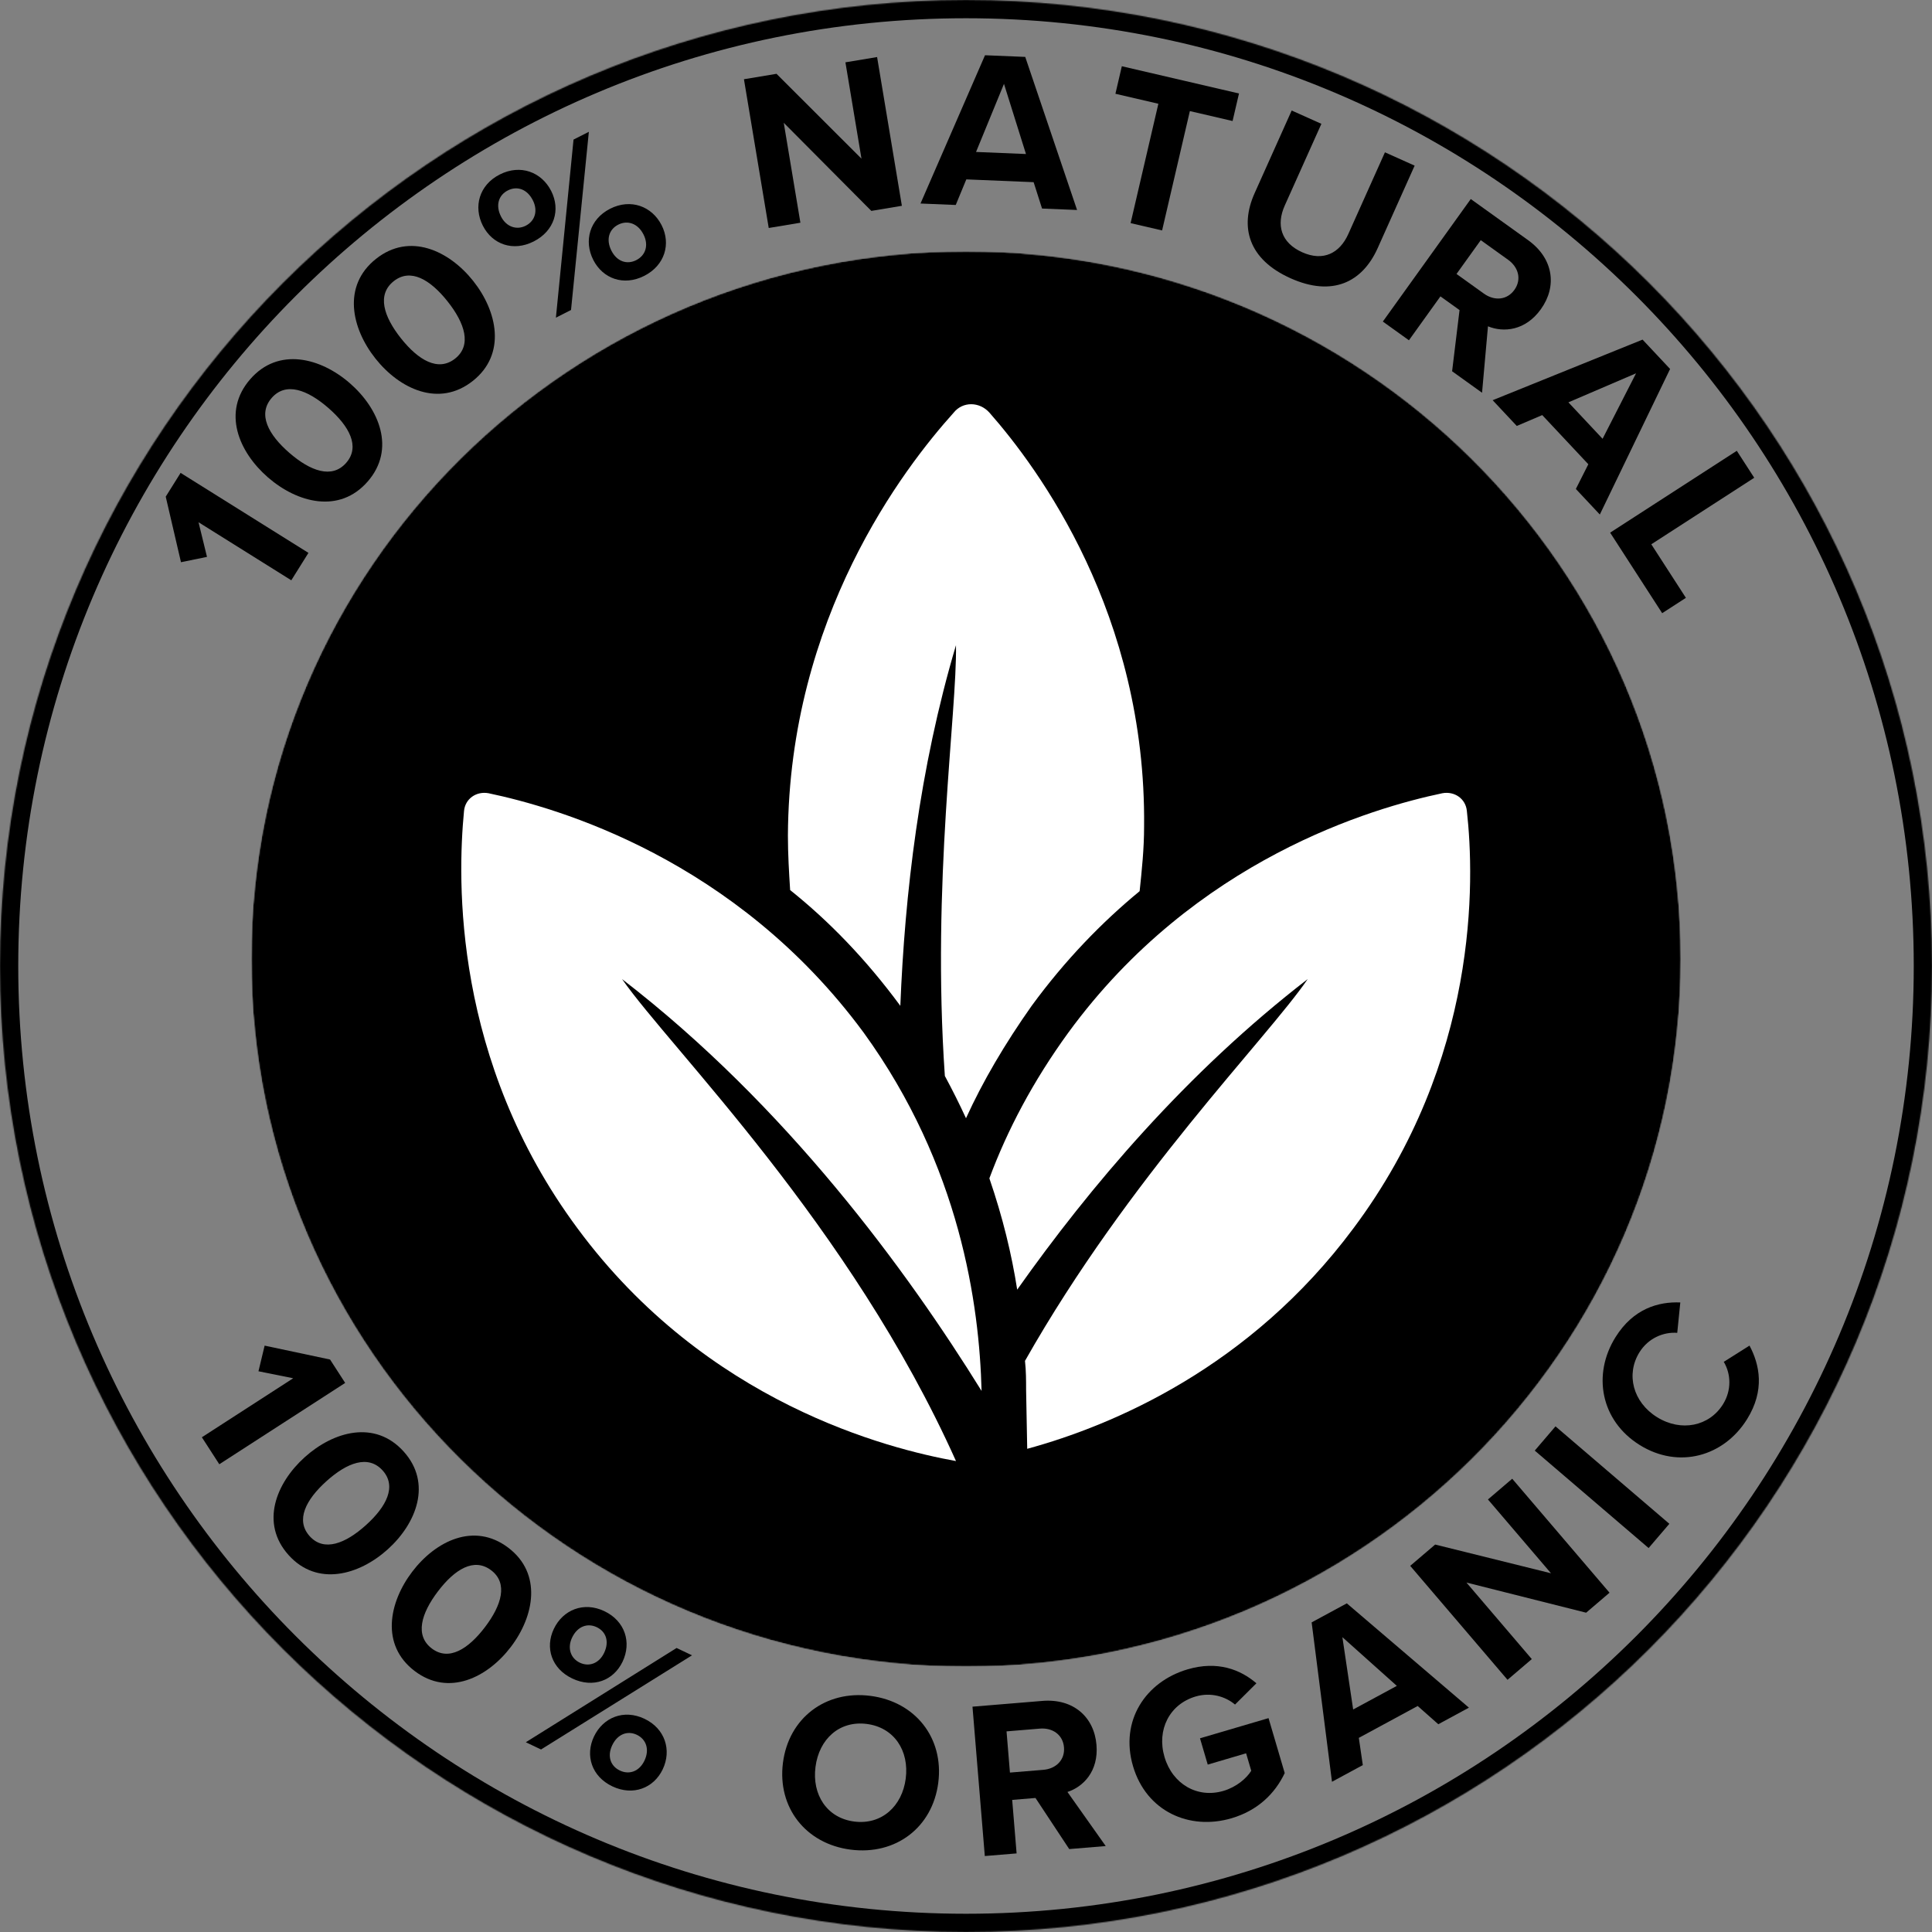
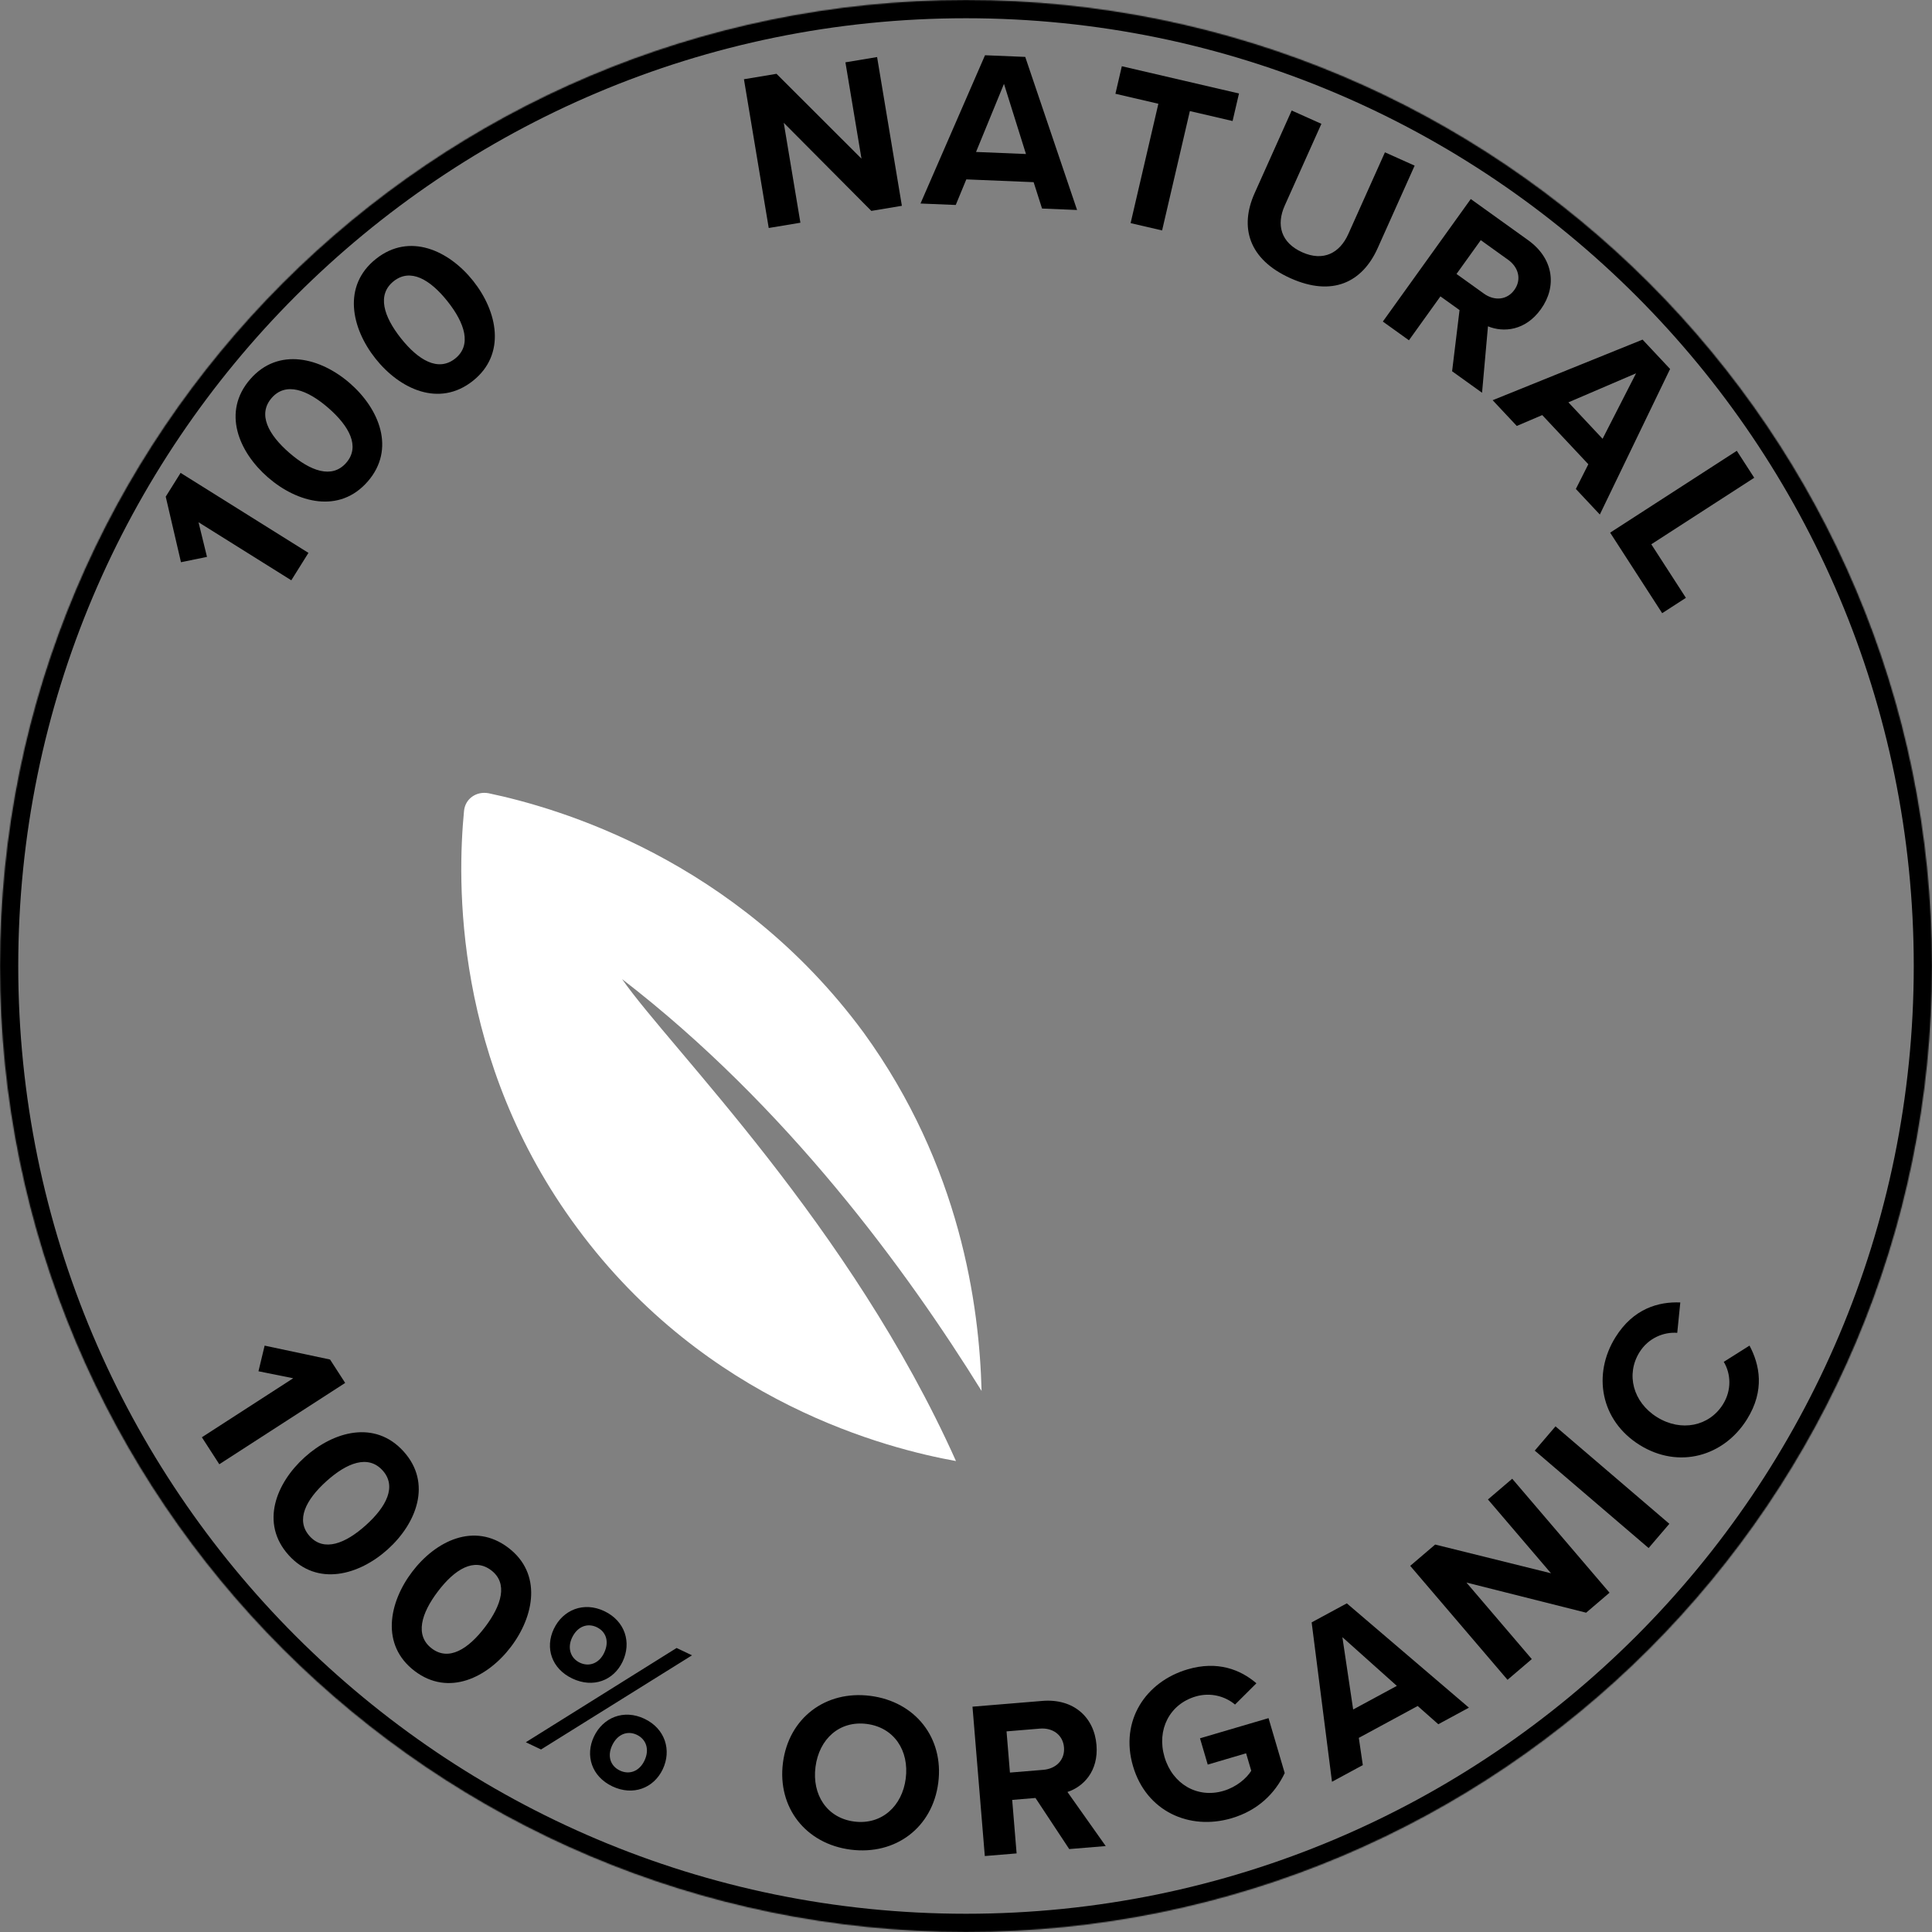
<svg xmlns="http://www.w3.org/2000/svg" fill="none" viewBox="0 0 1800 1800" height="1800" width="1800">
  <rect x="0" y="0" width="1800" height="1800" fill="#808080" stroke="none" />
  <g clip-path="url(#clip0_27396_1300)">
    <mask height="1800" width="1800" y="0" x="0" maskUnits="userSpaceOnUse" style="mask-type:luminance" id="mask0_27396_1300">
      <path fill="white" d="M900 0C402.943 0 0 402.943 0 900C0 1397.06 402.943 1800 900 1800C1397.06 1800 1800 1397.06 1800 900C1800 402.943 1397.06 0 900 0Z" />
    </mask>
    <g mask="url(#mask0_27396_1300)">
      <path stroke-width="34" stroke="black" d="M900 0C402.943 0 0 402.943 0 900C0 1397.06 402.943 1800 900 1800C1397.06 1800 1800 1397.06 1800 900C1800 402.943 1397.06 0 900 0Z" />
    </g>
    <mask height="1319" width="1333" y="234" x="234" maskUnits="userSpaceOnUse" style="mask-type:luminance" id="mask1_27396_1300">
-       <path fill="white" d="M234.13 234.129H1566.67V1552.83H234.13V234.129Z" />
-     </mask>
+       </mask>
    <g mask="url(#mask1_27396_1300)">
      <mask height="1319" width="1332" y="234" x="234" maskUnits="userSpaceOnUse" style="mask-type:luminance" id="mask2_27396_1300">
        <path fill="white" d="M900 234.129C532.25 234.129 234.13 529.327 234.13 893.478C234.13 1257.62 532.25 1552.83 900 1552.83C1267.75 1552.83 1565.87 1257.62 1565.87 893.478C1565.87 529.327 1267.75 234.129 900 234.129Z" />
      </mask>
      <g mask="url(#mask2_27396_1300)">
        <mask height="1321" width="1334" y="233" x="233" maskUnits="userSpaceOnUse" style="mask-type:luminance" id="mask3_27396_1300">
          <path fill="white" d="M1566.67 233.332H233.333V1553.33H1566.67V233.332Z" />
        </mask>
        <g mask="url(#mask3_27396_1300)">
          <mask height="1319" width="1333" y="234" x="234" maskUnits="userSpaceOnUse" style="mask-type:luminance" id="mask4_27396_1300">
-             <path fill="white" d="M234.13 234.129H1566.08V1552.83H234.13V234.129Z" />
-           </mask>
+             </mask>
          <g mask="url(#mask4_27396_1300)">
            <mask height="1319" width="1332" y="234" x="234" maskUnits="userSpaceOnUse" style="mask-type:luminance" id="mask5_27396_1300">
              <path fill="white" d="M900 234.129C532.25 234.129 234.13 529.327 234.13 893.478C234.13 1257.62 532.25 1552.83 900 1552.83C1267.75 1552.83 1565.87 1257.62 1565.87 893.478C1565.87 529.327 1267.75 234.129 900 234.129Z" />
            </mask>
            <g mask="url(#mask5_27396_1300)">
              <path fill="black" d="M234.13 234.129H1568.28V1552.83H234.13V234.129Z" />
            </g>
          </g>
        </g>
      </g>
    </g>
-     <path fill="white" d="M838.818 937.098C842.964 833.4 856.443 716.217 890.667 601.108C891.703 664.368 867.854 821.988 880.297 1002.43C887.557 1015.91 893.776 1028.35 900 1041.83C915.552 1007.61 936.292 972.353 961.182 937.098C992.292 894.582 1026.51 859.322 1061.77 830.285C1063.84 810.582 1065.92 790.879 1065.92 770.139C1067.99 572.077 967.401 436.228 921.776 384.379C912.443 374.009 896.885 374.009 888.594 384.379C841.927 436.228 735.115 575.186 734.078 778.436C734.078 796.066 735.115 812.655 736.156 829.249C772.448 858.285 806.672 893.54 838.818 937.098Z" />
-     <path fill="white" d="M1366.65 755.626C1365.61 744.22 1355.24 736.96 1343.83 739.032C1279.54 752.512 1113.62 800.215 995.401 961.986C962.219 1007.62 938.37 1053.24 921.776 1097.83C934.219 1134.13 942.516 1168.35 947.703 1201.53C1015.1 1106.13 1105.32 999.319 1218.35 912.21C1179.99 968.21 1052.44 1095.76 954.959 1267.9C955.995 1277.24 955.995 1286.57 955.995 1294.86L957.032 1349.82C1036.88 1328.05 1164.43 1274.12 1260.88 1144.5C1378.05 987.913 1373.91 819.918 1366.65 755.626Z" />
    <path fill="white" d="M914.516 1295.9C912.443 1216.05 894.813 1086.43 804.594 961.986C685.339 800.215 519.422 752.512 455.13 739.032C443.719 736.96 433.349 744.22 432.313 755.626C426.094 819.918 421.943 987.913 538.089 1144.5C658.38 1307.31 827.411 1349.82 890.667 1361.23C792.151 1141.39 625.193 977.543 579.568 912.21C733.042 1030.43 845.036 1183.9 914.516 1295.9Z" />
    <path fill="black" d="M287.372 515.104L168.257 440.578L154.403 462.724L168.617 523.802L192.851 518.833L184.961 486.562L271.398 540.646L287.372 515.104Z" />
    <path fill="black" d="M249.633 444.765C276.977 468.536 316.232 478.932 342.628 448.562C368.888 418.354 353.269 380.775 325.92 357.005C298.576 333.234 259.341 323.135 233.086 353.343C206.685 383.708 222.284 420.994 249.633 444.765ZM305.883 380.057C325.435 397.057 335.727 416.046 322.597 431.15C309.326 446.411 289.091 438.869 269.534 421.869C249.977 404.874 239.852 386.02 253.117 370.755C266.248 355.65 286.326 363.057 305.883 380.057Z" />
    <path fill="black" d="M349.843 334.112C372.385 362.482 409.073 379.877 440.578 354.846C471.911 329.945 463.427 290.143 440.885 261.773C418.343 233.403 381.62 216.305 350.281 241.206C318.781 266.237 327.302 305.747 349.843 334.112ZM416.968 280.773C433.088 301.06 439.734 321.612 424.062 334.065C408.229 346.643 389.713 335.528 373.593 315.242C357.474 294.956 350.958 274.57 366.791 261.987C382.463 249.539 400.849 260.487 416.968 280.773Z" />
-     <path fill="black" d="M449.851 210.259C458.721 227.728 478.075 234.681 497.237 224.952C516.586 215.134 522.398 195.405 513.533 177.936C504.57 160.28 484.929 152.77 465.58 162.587C446.419 172.316 440.888 192.603 449.851 210.259ZM532.013 288.806L548.622 122.801L534.346 130.046L517.924 295.957L532.013 288.806ZM496.44 186.613C501.398 196.379 498.44 205.915 489.799 210.301C481.346 214.592 471.716 211.447 466.757 201.681C461.419 191.16 464.658 181.717 473.112 177.426C481.752 173.04 491.096 176.092 496.44 186.613ZM552.737 242.139C561.606 259.608 581.054 266.743 600.216 257.02C619.377 247.296 625.283 227.285 616.414 209.816C607.455 192.16 587.622 184.743 568.466 194.467C549.304 204.191 543.773 224.483 552.737 242.139ZM599.513 218.4C604.658 228.54 601.419 237.983 592.778 242.368C584.138 246.754 574.794 243.702 569.643 233.556C564.398 223.228 567.356 213.691 575.997 209.306C584.638 204.921 594.268 208.066 599.513 218.4Z" />
    <path fill="black" d="M840.26 191.743L817.166 53.145L787.661 58.061L802.619 147.832L723.453 68.764L693.114 73.816L716.208 212.415L745.718 207.499L730.203 114.41L811.797 196.488L840.26 191.743Z" />
    <path fill="black" d="M1003.48 195.641L955.186 53.016L917.717 51.469L857.613 189.615L890.447 190.969L900.29 167.13L963.009 169.724L970.853 194.292L1003.48 195.641ZM955.874 143.495L909.358 141.573L935.384 78.13L955.874 143.495Z" />
    <path fill="black" d="M1082.7 214.701L1108.57 103.492L1148.37 112.747L1154.34 87.102L1045.18 61.711L1039.21 87.362L1079.22 96.669L1053.36 207.878L1082.7 214.701Z" />
    <path fill="black" d="M1168.87 180.044C1154.74 211.57 1163.17 241.669 1202.39 259.253C1241.22 276.659 1269.22 263.122 1283.53 231.216L1317.99 154.326L1290.32 141.914L1256.19 218.039C1248.17 235.914 1232.85 243.82 1213.24 235.029C1193.25 226.065 1188.97 209.367 1196.98 191.492L1231.11 115.372L1203.43 102.961L1168.87 180.044Z" />
    <path fill="black" d="M1380.79 365.914L1386.31 304.018C1400.72 309.951 1421.12 308.253 1435.61 288.06C1450.84 266.836 1447.47 240.82 1423.68 223.747L1370.28 185.43L1288.36 299.591L1312.67 317.034L1342.02 276.128L1359.82 288.898L1352.89 345.893L1380.79 365.914ZM1410.92 270.081C1404.04 279.664 1392.26 280.544 1382.5 273.544L1357 255.242L1379.6 223.753L1405.1 242.049C1414.86 249.049 1417.8 260.492 1410.92 270.081Z" />
    <path fill="black" d="M1490.52 479.368L1555.99 343.764L1530.35 316.41L1390.67 372.868L1413.15 396.842L1436.87 386.728L1479.81 432.525L1468.19 455.551L1490.52 479.368ZM1493.09 408.806L1461.25 374.848L1524.27 347.811L1493.09 408.806Z" />
    <path fill="black" d="M1548.61 571.285L1570.72 556.993L1538.48 507.098L1634.38 445.124L1618.14 420.004L1500.13 496.264L1548.61 571.285Z" />
    <path fill="black" d="M204.318 1364.21L321.594 1288.44L307.506 1266.64L246.552 1253.69L240.808 1277.58L273.172 1284.09L188.073 1339.07L204.318 1364.21Z" />
-     <path fill="black" d="M283.915 1357.63C257.17 1381.73 242.176 1419.19 268.941 1448.89C295.566 1478.44 334.519 1467.57 361.269 1443.47C388.014 1419.37 402.712 1381.89 376.087 1352.35C349.327 1322.64 310.665 1333.53 283.915 1357.63ZM340.952 1420.92C321.821 1438.16 301.848 1446.01 288.535 1431.24C275.082 1416.31 284.967 1397.26 304.098 1380.02C323.223 1362.78 343.04 1355.07 356.493 1370C369.806 1384.77 360.077 1403.69 340.952 1420.92Z" />
+     <path fill="black" d="M283.915 1357.63C257.17 1381.73 242.176 1419.19 268.941 1448.89C295.566 1478.44 334.519 1467.57 361.269 1443.47C388.014 1419.37 402.712 1381.89 376.087 1352.35C349.327 1322.64 310.665 1333.53 283.915 1357.63ZM340.952 1420.92C321.821 1438.16 301.848 1446.01 288.535 1431.24C275.082 1416.31 284.967 1397.26 304.098 1380.02C323.223 1362.78 343.04 1355.07 356.493 1370C369.806 1384.77 360.077 1403.69 340.952 1420.92" />
    <path fill="black" d="M384.015 1464.39C362.239 1493.06 354.5 1532.66 386.333 1556.85C418.005 1580.91 454.244 1562.96 476.026 1534.3C497.807 1505.62 505.255 1466.06 473.583 1442C441.75 1417.82 405.796 1435.72 384.015 1464.39ZM451.859 1515.93C436.281 1536.43 418.125 1547.88 402.291 1535.85C386.286 1523.69 392.442 1503.13 408.02 1482.63C423.593 1462.12 441.625 1450.85 457.63 1463C473.463 1475.04 467.432 1495.43 451.859 1515.93Z" />
    <path fill="black" d="M515.978 1517.64C507.618 1535.22 513.905 1554.66 533.191 1563.83C552.665 1573.08 571.712 1565.68 580.066 1548.1C588.514 1530.33 582.498 1510.32 563.024 1501.06C543.738 1491.9 524.425 1499.86 515.978 1517.64ZM504.076 1629.95L644.743 1542.22L630.379 1535.39L489.899 1623.21L504.076 1629.95ZM562.863 1539.92C558.191 1549.75 548.894 1553.21 540.201 1549.08C531.691 1545.04 528.321 1535.55 532.993 1525.72C538.024 1515.14 547.42 1511.95 555.925 1515.99C564.623 1520.13 567.894 1529.33 562.863 1539.92ZM553.373 1617.92C545.014 1635.5 551.212 1655.14 570.493 1664.3C589.78 1673.47 609.108 1665.97 617.462 1648.39C625.91 1630.61 619.702 1610.51 600.42 1601.34C581.134 1592.18 561.816 1600.15 553.373 1617.92ZM600.446 1640.3C595.592 1650.5 586.201 1653.69 577.504 1649.56C568.806 1645.42 565.535 1636.22 570.384 1626.01C575.326 1615.61 584.623 1612.15 593.321 1616.28C602.019 1620.42 605.389 1629.9 600.446 1640.3Z" />
    <path fill="black" d="M729.456 1642.34C724.092 1684.07 750.769 1717.89 792.498 1723.26C834.441 1728.65 868.805 1702.67 874.165 1660.94C879.529 1619.21 852.852 1585.39 810.915 1580C769.18 1574.63 734.821 1600.61 729.456 1642.34ZM843.852 1657.04C840.545 1682.79 821.399 1700.38 795.863 1697.09C770.326 1693.81 756.456 1671.98 759.769 1646.24C763.102 1620.28 782.014 1602.88 807.55 1606.16C833.092 1609.44 847.191 1631.09 843.852 1657.04Z" />
    <path fill="black" d="M1030.18 1719.93L994.514 1669.53C1009.24 1664.74 1023.6 1650.32 1021.57 1625.7C1019.44 1599.83 1000.13 1582.31 971.139 1584.7L906.045 1590.07L917.524 1729.22L947.149 1726.78L943.035 1676.92L964.732 1675.13L996.175 1722.74L1030.18 1719.93ZM991.3 1627.99C992.264 1639.67 983.91 1647.92 972.019 1648.91L940.936 1651.47L937.769 1613.08L968.852 1610.51C980.748 1609.54 990.337 1616.31 991.3 1627.99Z" />
    <path fill="black" d="M1055.62 1645.55C1068.04 1687.72 1108.21 1705.56 1147.37 1694.03C1171.66 1686.88 1187.78 1671.22 1196.94 1651.94L1181.87 1600.74L1118.01 1619.54L1125.22 1644.04L1160.96 1633.51L1165.76 1649.78C1161.47 1656.71 1152.1 1664.92 1139.85 1668.53C1115.56 1675.69 1092.39 1662.22 1084.94 1636.92C1077.48 1611.62 1089.66 1587.74 1113.95 1580.58C1128.01 1576.44 1141.64 1580.5 1150.65 1588.1L1170.56 1568.28C1155.65 1555.43 1134.21 1547.12 1106.5 1555.28C1067.34 1566.81 1043.14 1603.18 1055.62 1645.55Z" />
    <path fill="black" d="M1368.56 1590.99L1254.8 1493.8L1222.03 1511.53L1240.98 1660.03L1269.7 1644.49L1265.98 1619.13L1320.83 1589.44L1340.03 1606.43L1368.56 1590.99ZM1301.4 1570.69L1260.71 1592.7L1250.67 1525.31L1301.4 1570.69Z" />
    <path fill="black" d="M1499.57 1483.89L1408.9 1377.71L1386.29 1397.01L1445.02 1465.78L1337.11 1439.02L1313.86 1458.87L1404.53 1565.04L1427.14 1545.74L1366.24 1474.42L1477.76 1502.51L1499.57 1483.89Z" />
    <path fill="black" d="M1555.3 1419.69L1449.22 1328.9L1429.9 1351.49L1535.97 1442.28L1555.3 1419.69Z" />
    <path fill="black" d="M1627.66 1322.28C1644.49 1295.28 1639.41 1271.39 1629.98 1253.67L1605.99 1268.81C1612.66 1279.87 1613.48 1295.18 1605.28 1308.33C1592.44 1328.93 1566.17 1334.26 1543.78 1320.31C1521.4 1306.36 1514.63 1280.42 1527.48 1259.82C1535.67 1246.67 1549.96 1240.78 1562.65 1241.78L1565.5 1213.47C1545.55 1212.63 1521.92 1218.87 1505.09 1245.87C1483.5 1280.5 1491.2 1323.54 1527.62 1346.25C1564.03 1368.95 1606.07 1356.92 1627.66 1322.28Z" />
  </g>
  <defs>
    <clipPath id="clip0_27396_1300">
      <rect fill="white" height="1800" width="1800" />
    </clipPath>
  </defs>
</svg>